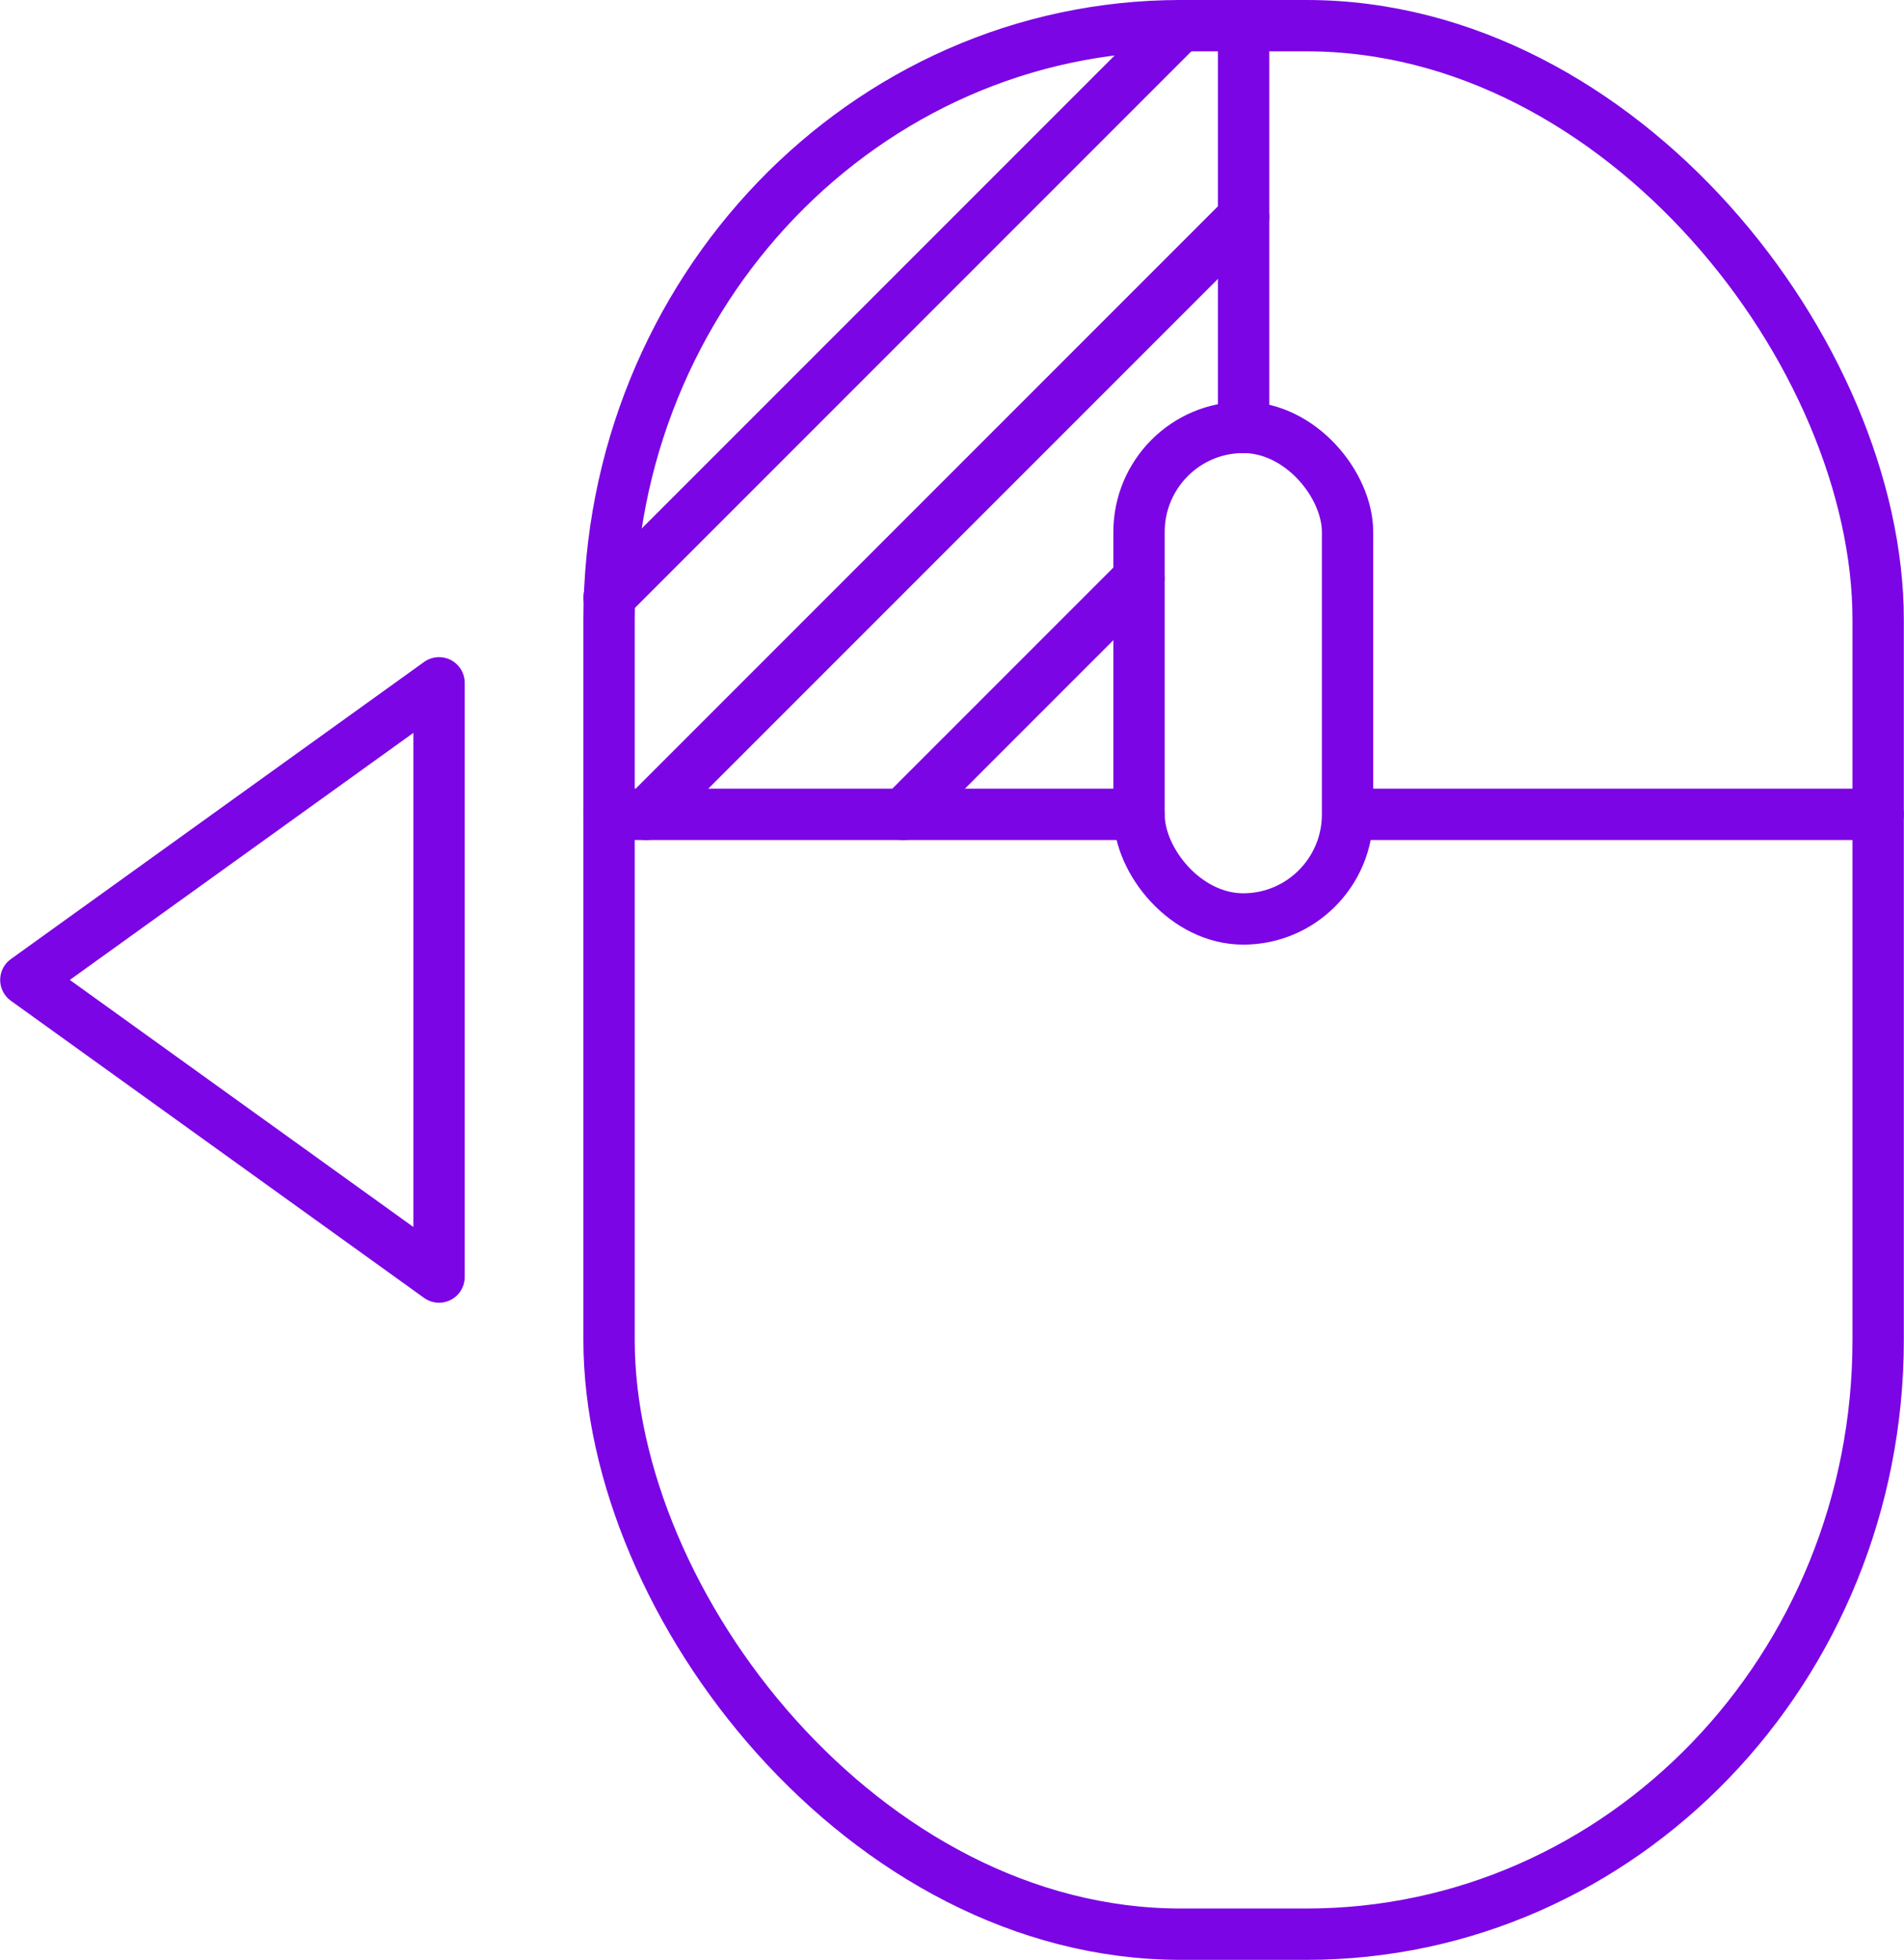
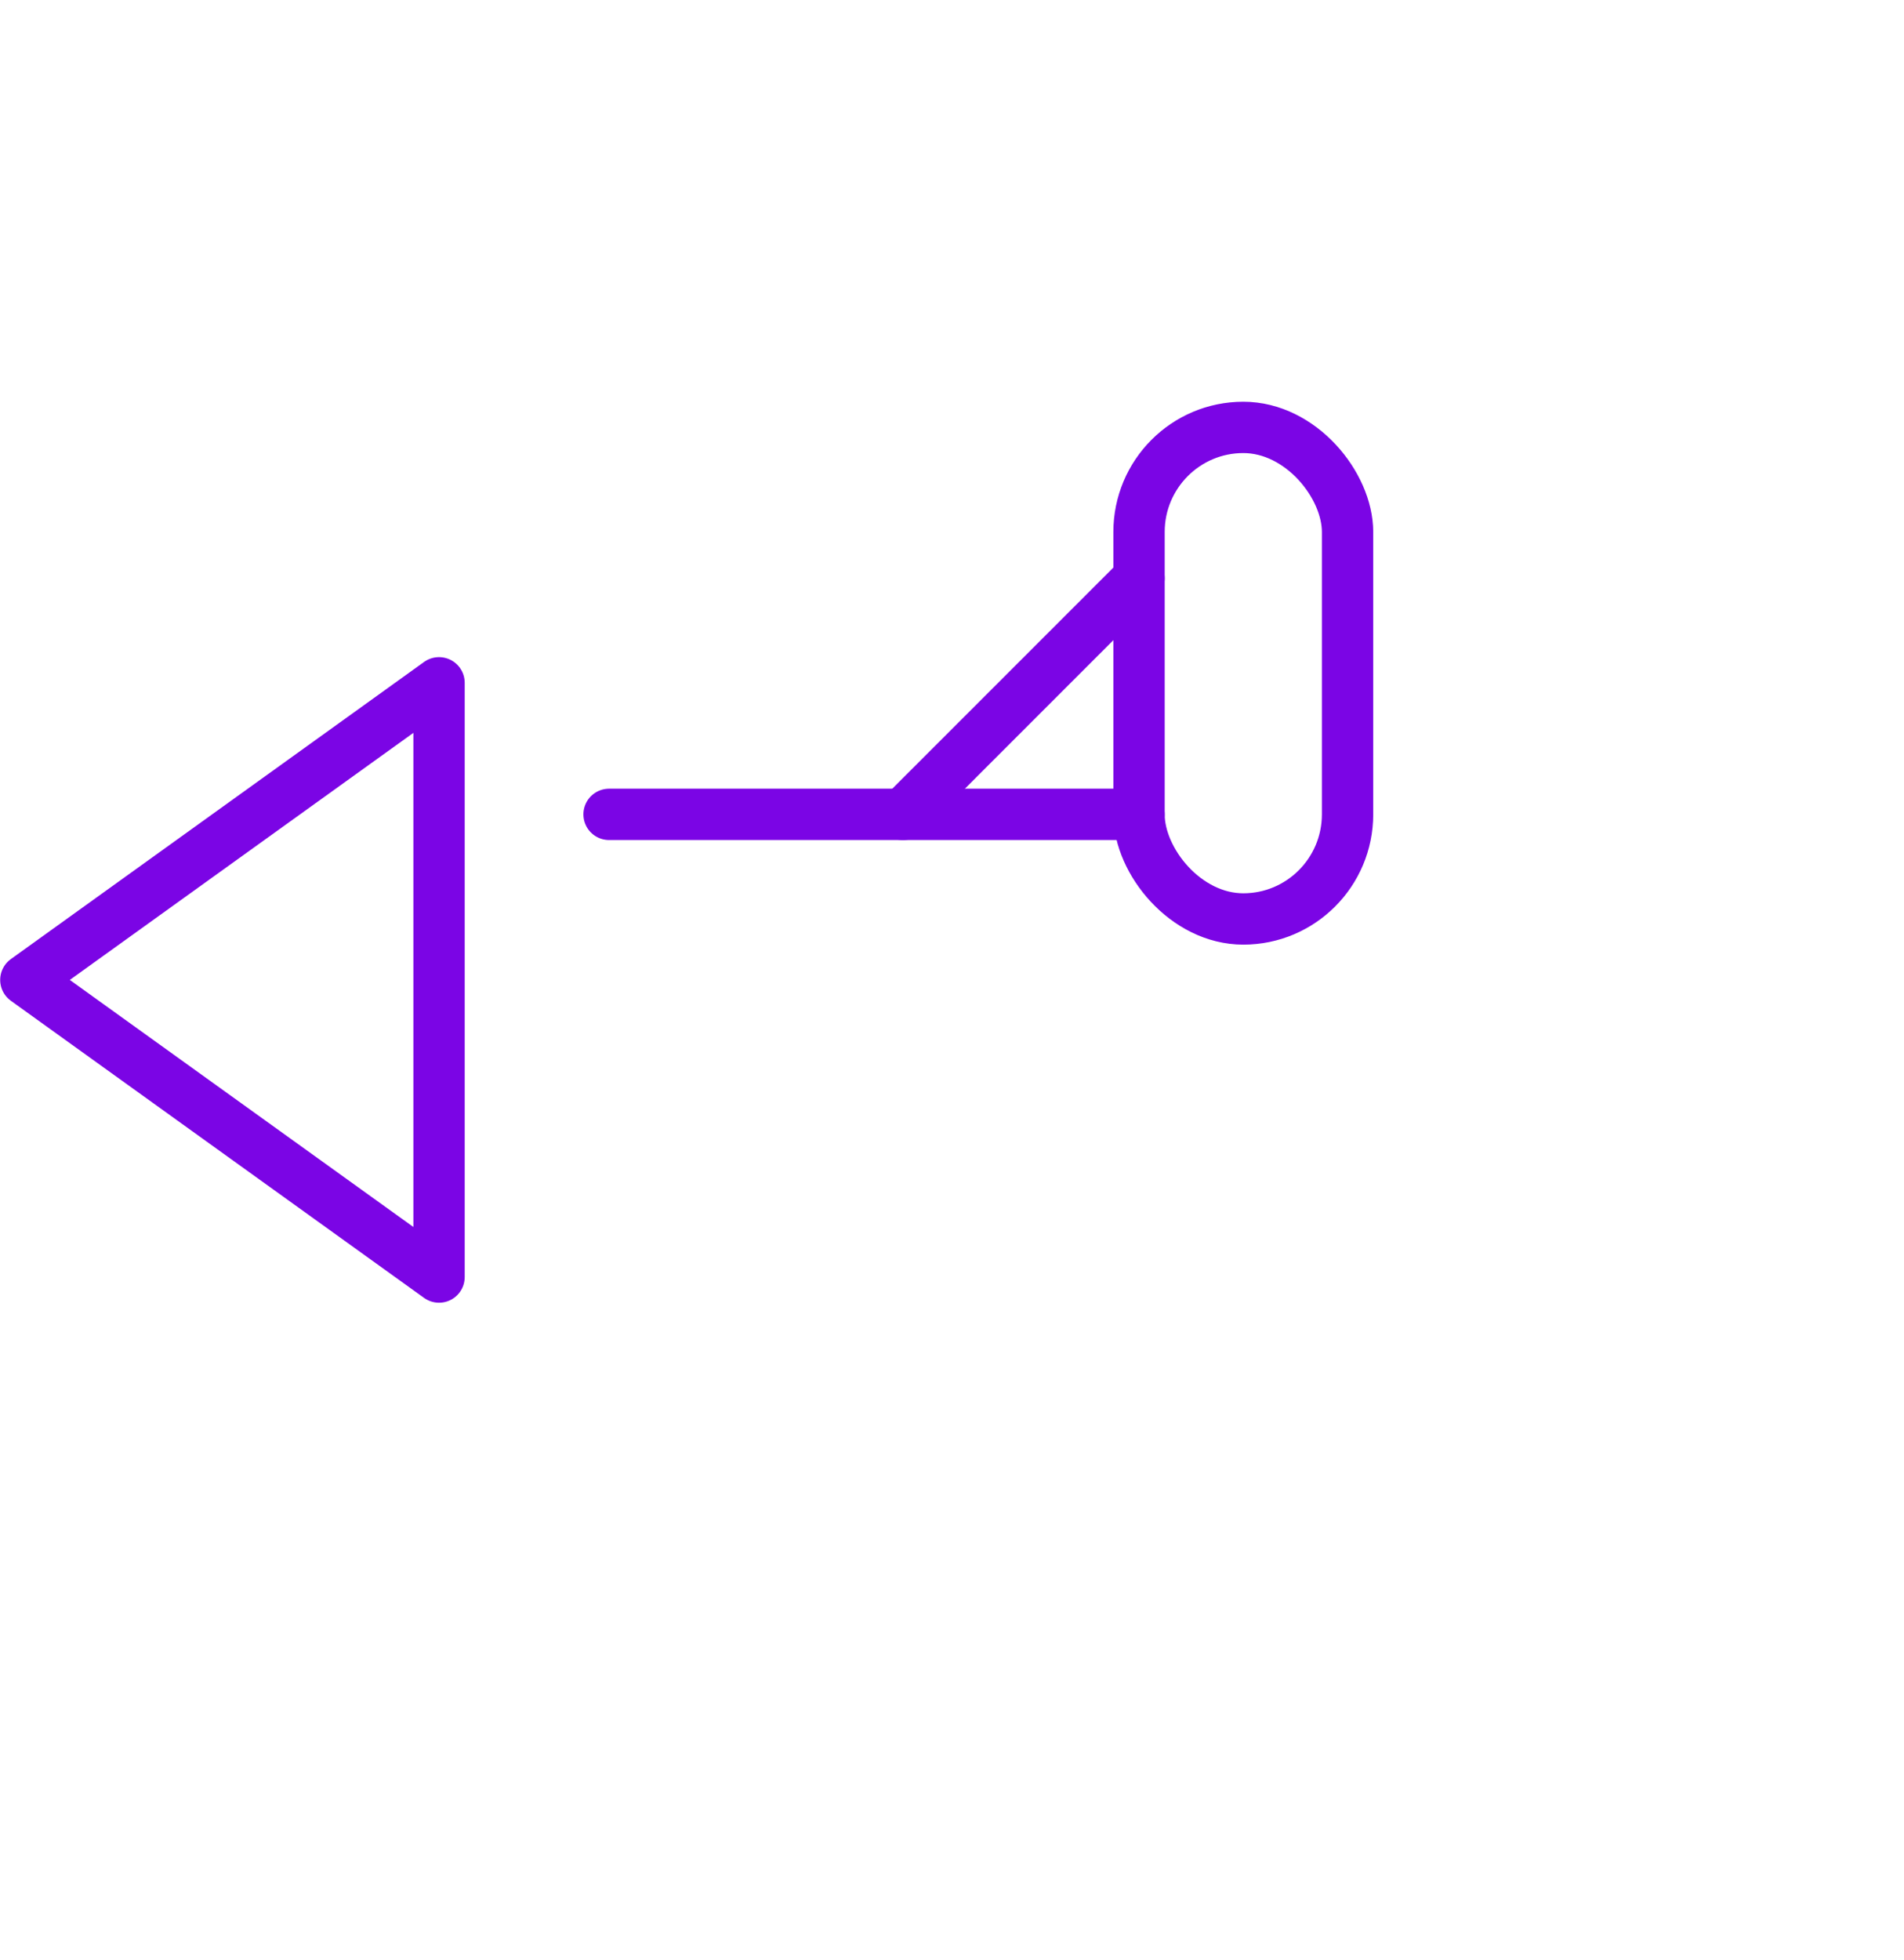
<svg xmlns="http://www.w3.org/2000/svg" xml:space="preserve" width="309px" height="318px" style="shape-rendering:geometricPrecision; text-rendering:geometricPrecision; image-rendering:optimizeQuality; fill-rule:evenodd; clip-rule:evenodd" viewBox="0 0 2967000 3054000">
  <defs>
    <style type="text/css">  .str0 {stroke:#7B05E5;stroke-width:80000;stroke-linecap:round;stroke-linejoin:round;stroke-miterlimit:22.926} .fil0 {fill:none}  </style>
  </defs>
  <g id="Слой_x0020_1">
    <g id="_1996386974368">
-       <rect class="fil0 str0" x="949000" y="40000" width="1978000" height="2974000" rx="891000" ry="926000" />
-       <line class="fil0 str0" x1="1938000" y1="40000" x2="1938000" y2="666000" />
      <rect class="fil0 str0" x="1775000" y="666000" width="325000" height="766000" rx="163000" ry="163000" />
      <line class="fil0 str0" x1="1775000" y1="1269000" x2="949000" y2="1269000" />
-       <line class="fil0 str0" x1="2927000" y1="1269000" x2="2101000" y2="1269000" />
      <polygon class="fil0 str0" points="684000,1064000 684000,1527000 684000,1990000 40000,1527000 " />
-       <line class="fil0 str0" x1="1938000" y1="338000" x2="1007000" y2="1269000" />
-       <line class="fil0 str0" x1="1840000" y1="40000" x2="949000" y2="931000" />
      <line class="fil0 str0" x1="1775000" y1="901000" x2="1407000" y2="1269000" />
    </g>
  </g>
</svg>